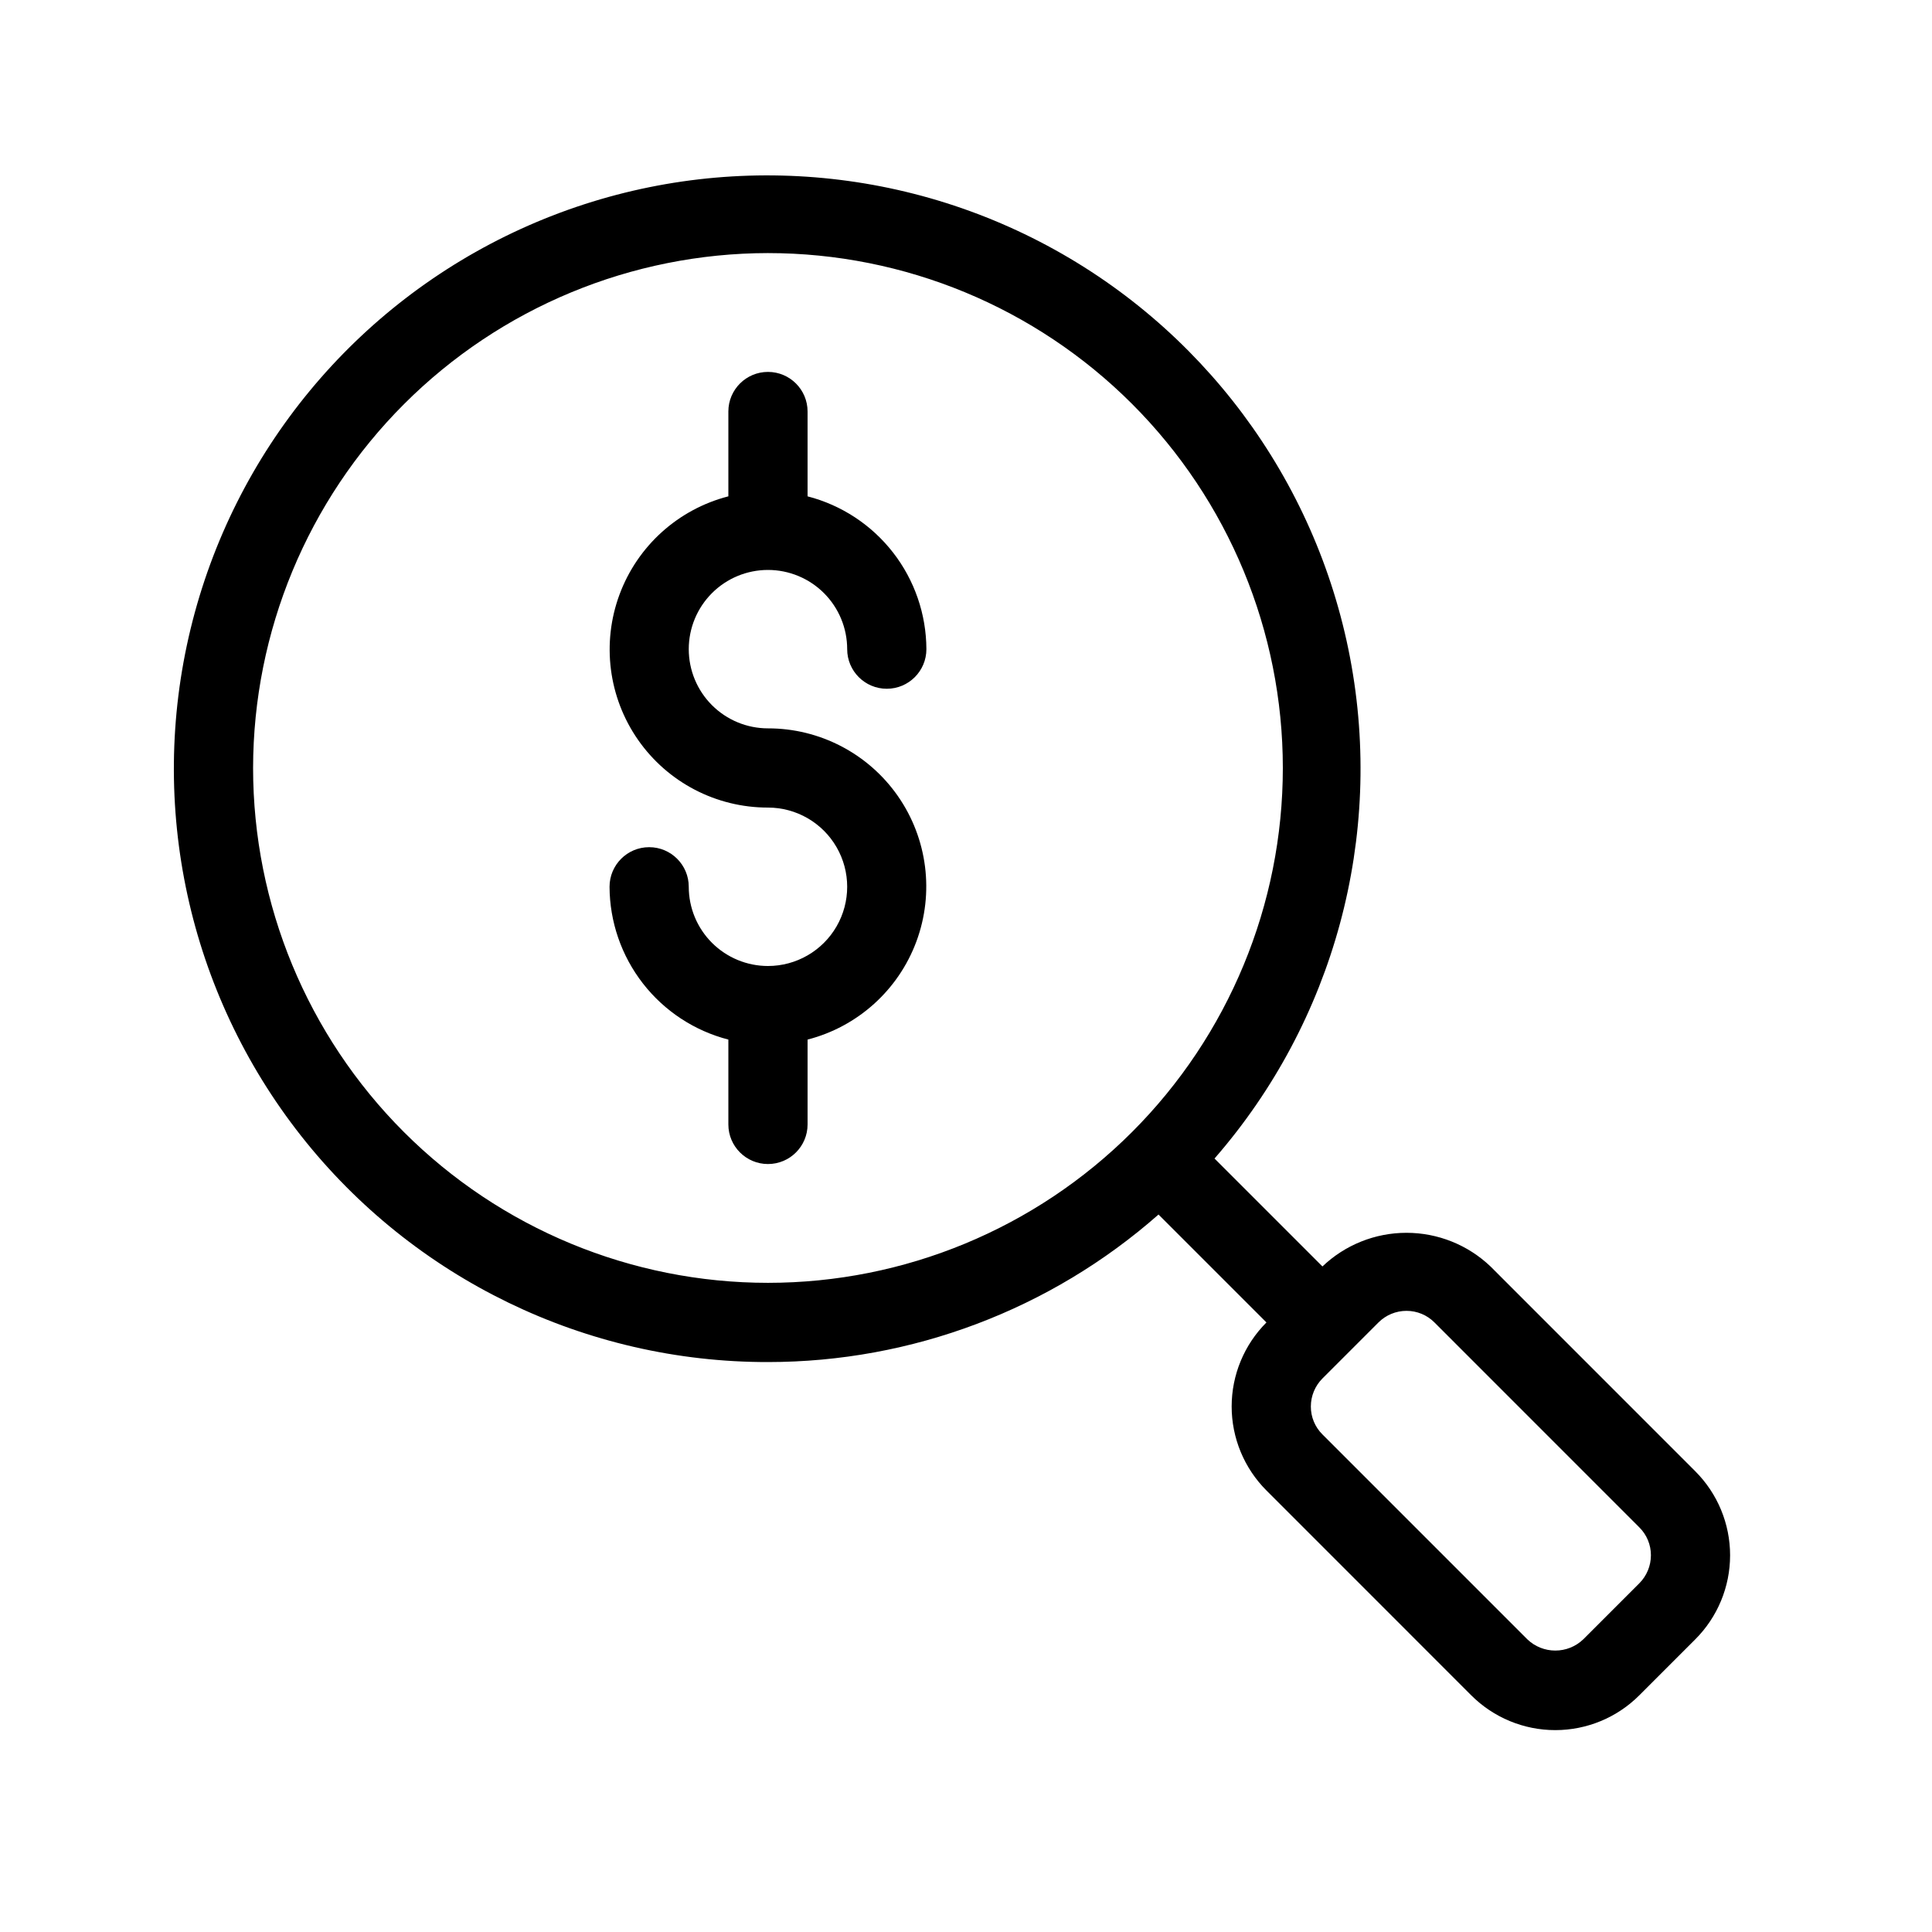
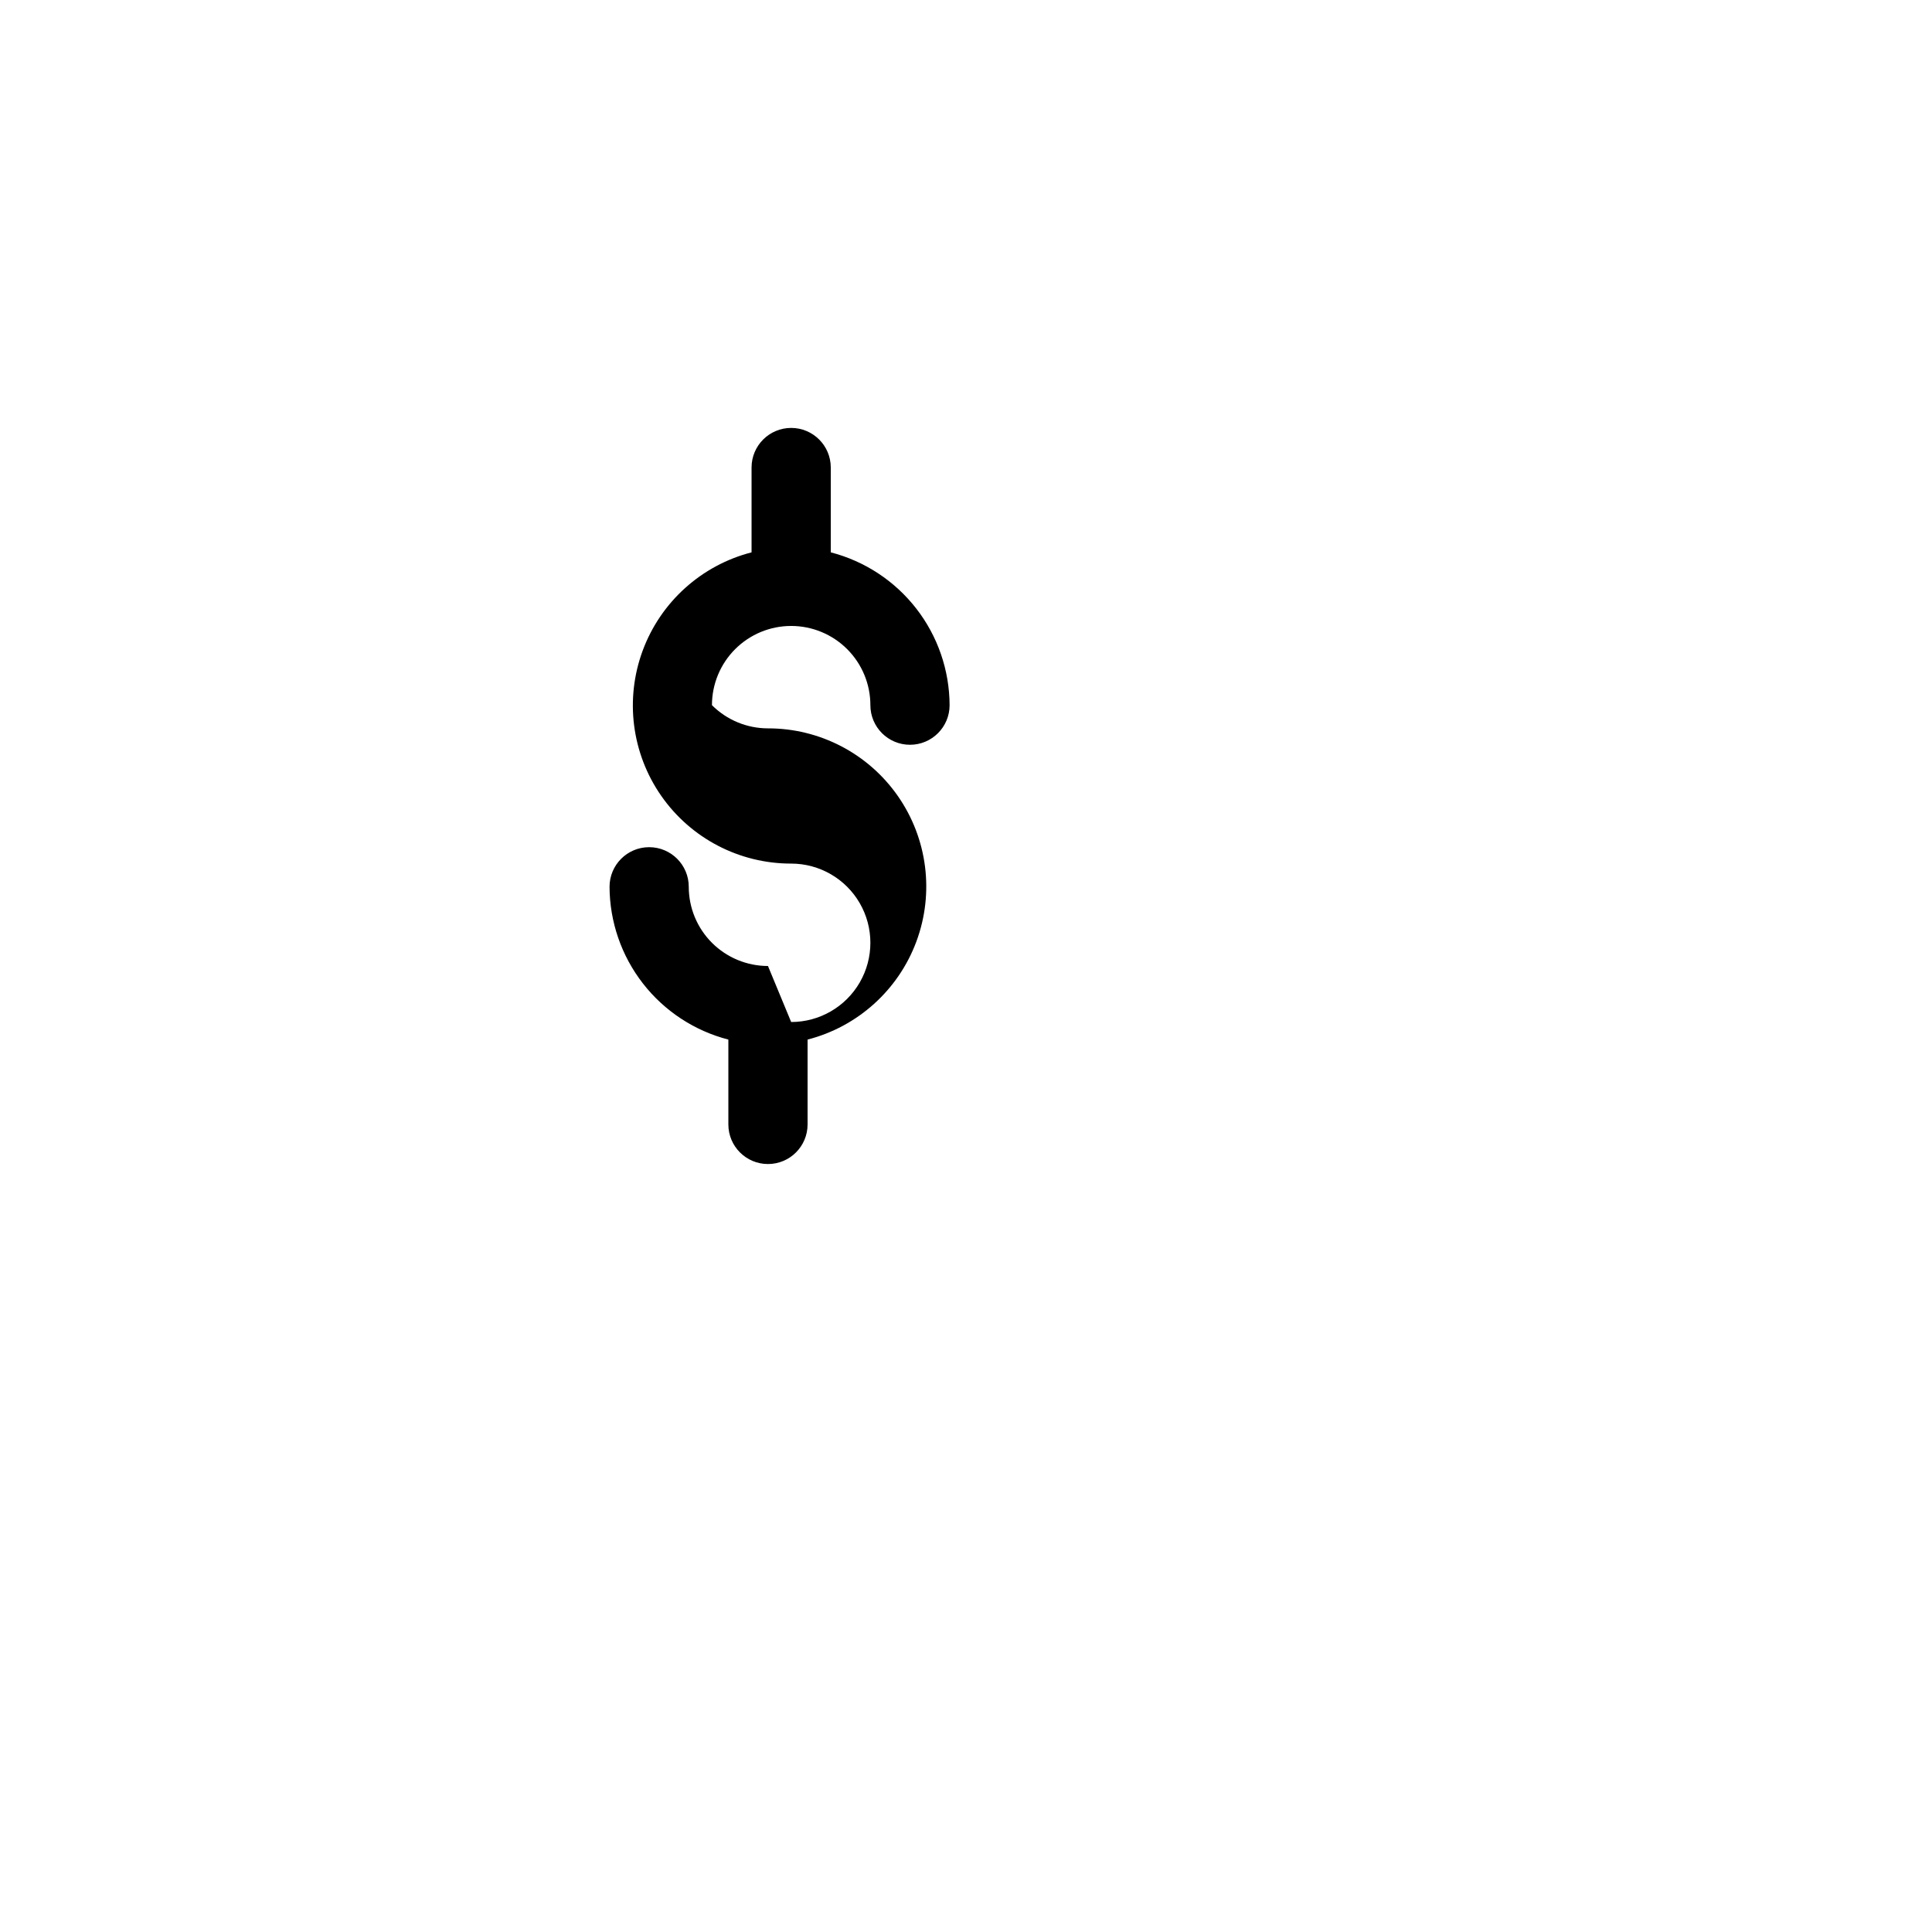
<svg xmlns="http://www.w3.org/2000/svg" fill="#000000" width="800px" height="800px" version="1.1" viewBox="144 144 512 512">
  <g>
-     <path d="m347.52 504.96c38.105-0.004 74.906-13.906 103.5-39.098l28.602 28.602c-5.902 5.906-9.219 13.914-9.219 22.266 0 8.348 3.316 16.355 9.219 22.262l54.273 54.285c5.906 5.906 13.918 9.223 22.27 9.223 8.352 0 16.363-3.316 22.266-9.223l14.844-14.844c5.902-5.902 9.219-13.91 9.219-22.262 0-8.348-3.316-16.355-9.219-22.262l-54.273-54.285h-0.004c-6-5.727-13.973-8.918-22.266-8.918s-16.27 3.191-22.27 8.918l-28.602-28.602c31.711-36.387 44.949-85.324 35.918-132.73-9.035-47.41-39.344-88.047-82.211-110.23-42.871-22.176-93.547-23.438-137.46-3.422-43.922 20.02-76.211 59.098-87.594 106-11.383 46.906-0.594 96.438 29.266 134.36 29.859 37.918 75.48 60.027 123.75 59.961zm169.21-13.57c2.785-0.008 5.457 1.098 7.418 3.074l54.285 54.297c1.98 1.957 3.09 4.629 3.078 7.41-0.004 2.785-1.109 5.453-3.078 7.422l-14.84 14.84c-4.148 3.977-10.691 3.977-14.84 0l-54.289-54.293c-1.977-1.957-3.086-4.629-3.074-7.41 0-2.785 1.109-5.453 3.074-7.422l14.844-14.844c1.969-1.965 4.637-3.074 7.422-3.074zm-169.21-280.32c36.188 0 70.895 14.375 96.48 39.965 25.59 25.59 39.965 60.293 39.965 96.484 0 36.188-14.375 70.895-39.965 96.48-25.586 25.59-60.293 39.965-96.48 39.965-36.191 0-70.895-14.375-96.484-39.965-25.59-25.586-39.965-60.293-39.965-96.48 0.043-36.176 14.43-70.859 40.012-96.438 25.578-25.582 60.262-39.969 96.438-40.012z" />
-     <path d="m347.52 400c-5.57 0-10.906-2.215-14.844-6.148-3.938-3.938-6.148-9.277-6.148-14.844 0-5.797-4.699-10.496-10.496-10.496s-10.496 4.699-10.496 10.496c0.035 9.281 3.144 18.285 8.84 25.613s13.66 12.559 22.648 14.879v22.484c0 5.797 4.699 10.496 10.496 10.496s10.496-4.699 10.496-10.496v-22.484c13.293-3.422 24.066-13.137 28.84-26.004 4.773-12.867 2.941-27.258-4.902-38.523-7.848-11.262-20.711-17.969-34.434-17.949-5.57 0-10.906-2.211-14.844-6.148s-6.148-9.277-6.148-14.844c0-5.57 2.211-10.906 6.148-14.844s9.273-6.148 14.844-6.148c5.566 0 10.906 2.211 14.844 6.148 3.934 3.938 6.148 9.273 6.148 14.844 0 5.797 4.699 10.496 10.496 10.496 5.797 0 10.496-4.699 10.496-10.496-0.035-9.281-3.144-18.289-8.844-25.617-5.695-7.324-13.66-12.559-22.645-14.879v-22.48c0-5.797-4.699-10.496-10.496-10.496s-10.496 4.699-10.496 10.496v22.484-0.004c-13.293 3.422-24.066 13.137-28.84 26.004-4.773 12.871-2.945 27.262 4.902 38.523 7.844 11.262 20.707 17.969 34.434 17.953 7.5 0 14.43 4 18.18 10.496 3.75 6.492 3.75 14.496 0 20.992-3.75 6.492-10.68 10.496-18.18 10.496z" />
+     <path d="m347.52 400c-5.57 0-10.906-2.215-14.844-6.148-3.938-3.938-6.148-9.277-6.148-14.844 0-5.797-4.699-10.496-10.496-10.496s-10.496 4.699-10.496 10.496c0.035 9.281 3.144 18.285 8.84 25.613s13.66 12.559 22.648 14.879v22.484c0 5.797 4.699 10.496 10.496 10.496s10.496-4.699 10.496-10.496v-22.484c13.293-3.422 24.066-13.137 28.84-26.004 4.773-12.867 2.941-27.258-4.902-38.523-7.848-11.262-20.711-17.969-34.434-17.949-5.57 0-10.906-2.211-14.844-6.148c0-5.57 2.211-10.906 6.148-14.844s9.273-6.148 14.844-6.148c5.566 0 10.906 2.211 14.844 6.148 3.934 3.938 6.148 9.273 6.148 14.844 0 5.797 4.699 10.496 10.496 10.496 5.797 0 10.496-4.699 10.496-10.496-0.035-9.281-3.144-18.289-8.844-25.617-5.695-7.324-13.66-12.559-22.645-14.879v-22.48c0-5.797-4.699-10.496-10.496-10.496s-10.496 4.699-10.496 10.496v22.484-0.004c-13.293 3.422-24.066 13.137-28.84 26.004-4.773 12.871-2.945 27.262 4.902 38.523 7.844 11.262 20.707 17.969 34.434 17.953 7.5 0 14.43 4 18.18 10.496 3.75 6.492 3.75 14.496 0 20.992-3.75 6.492-10.68 10.496-18.18 10.496z" />
  </g>
</svg>